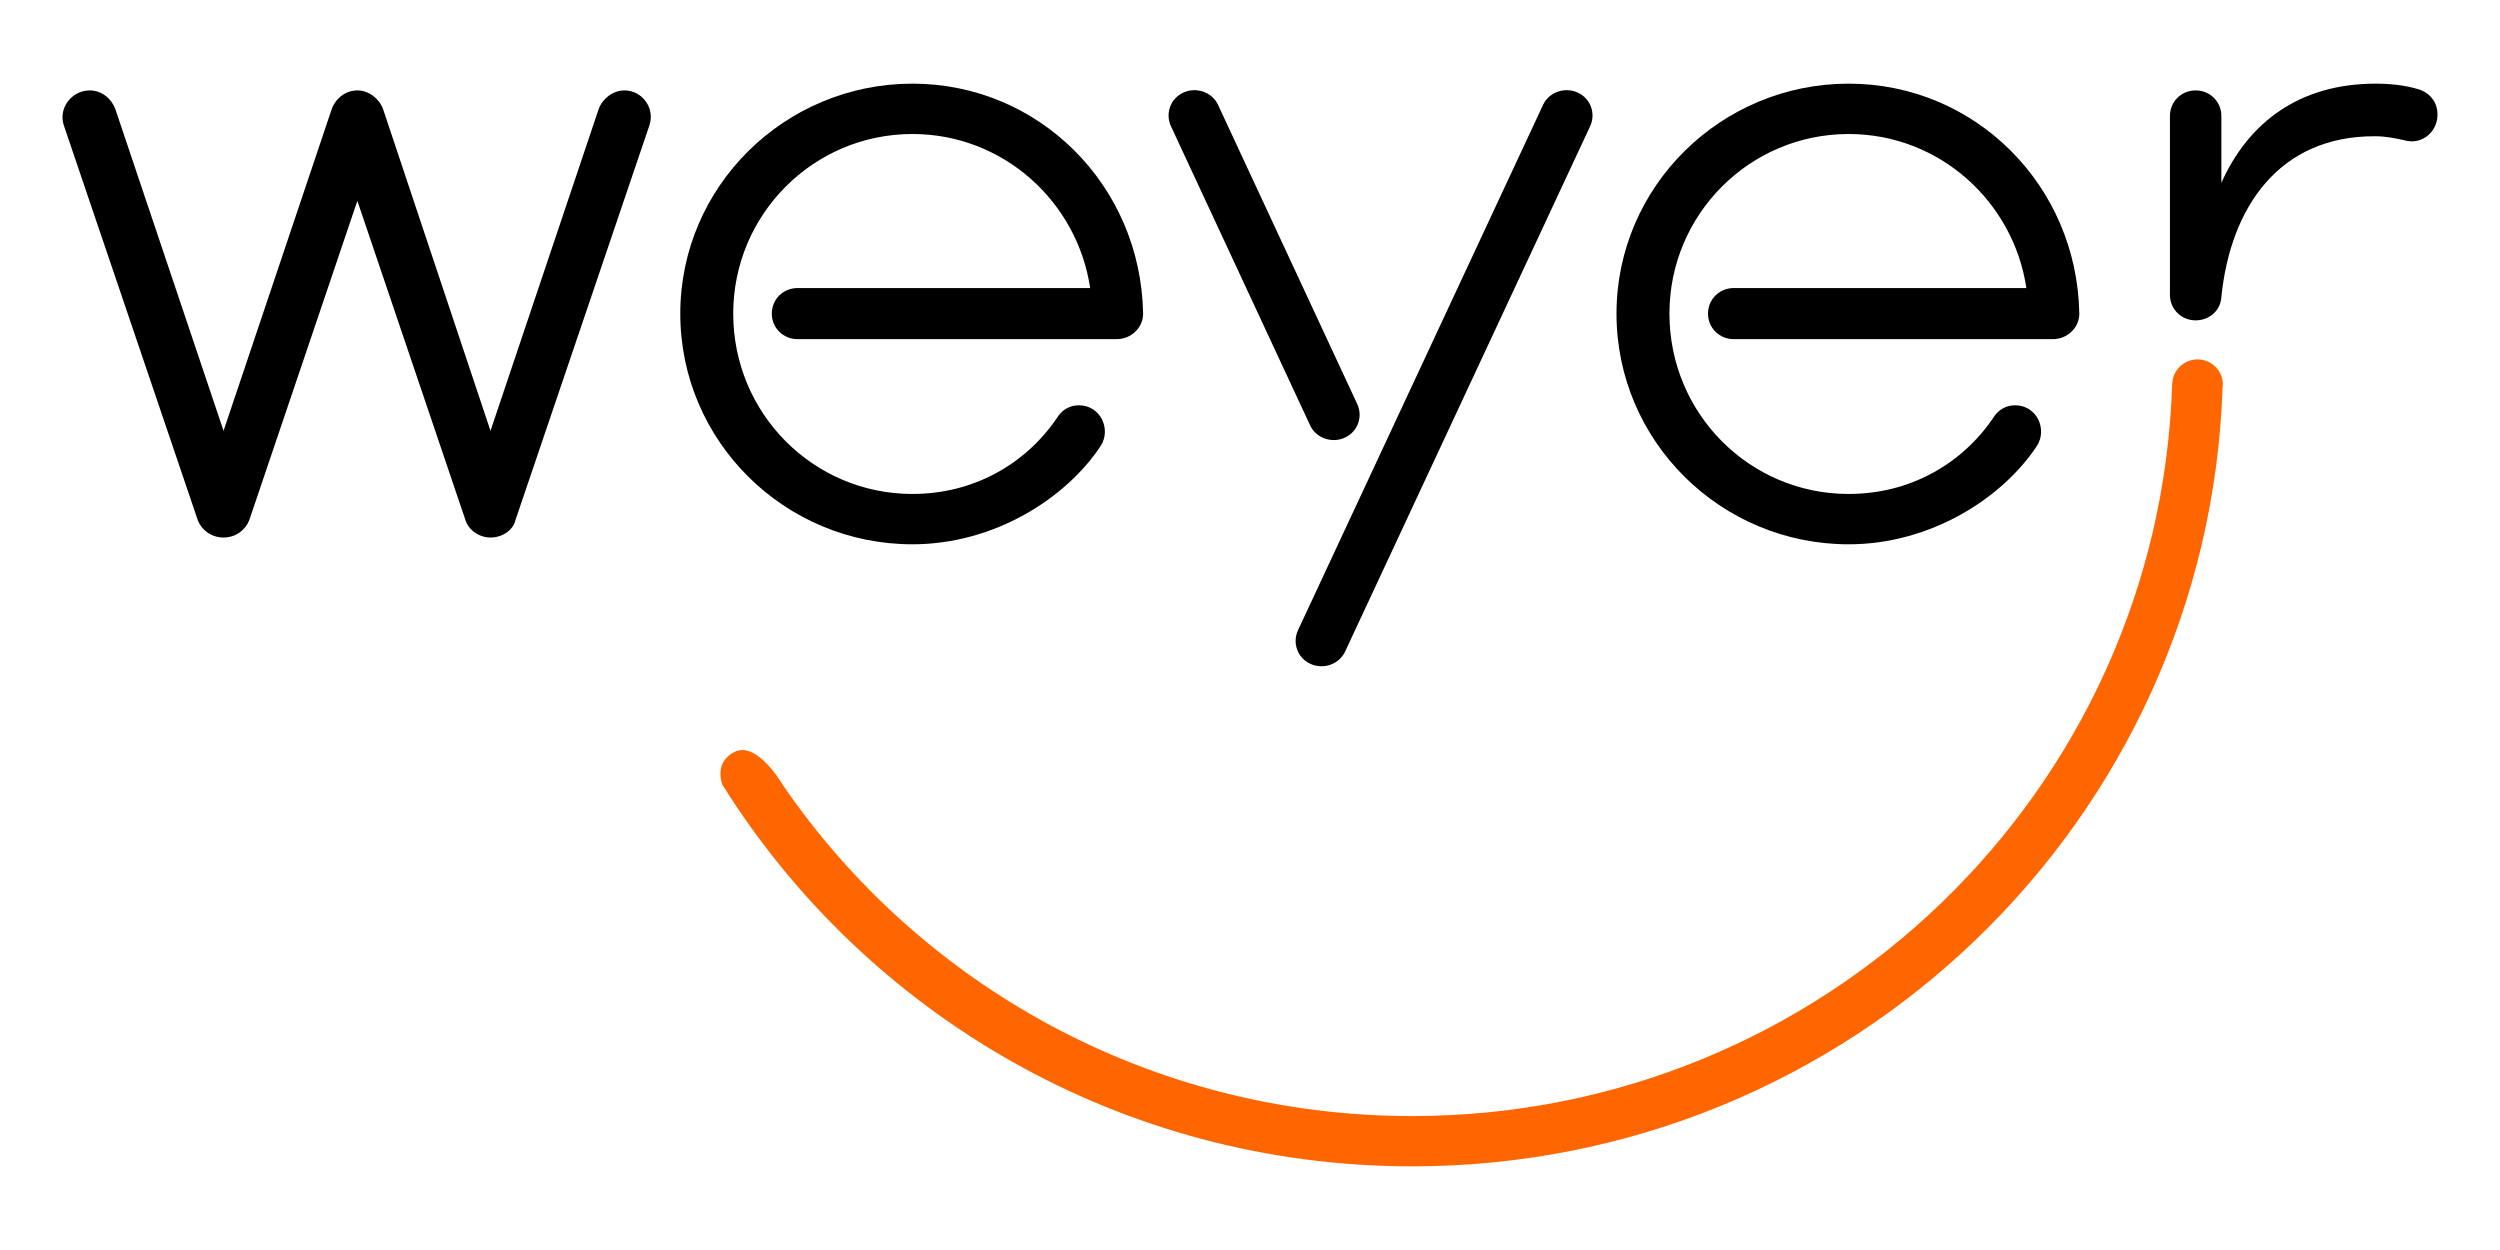
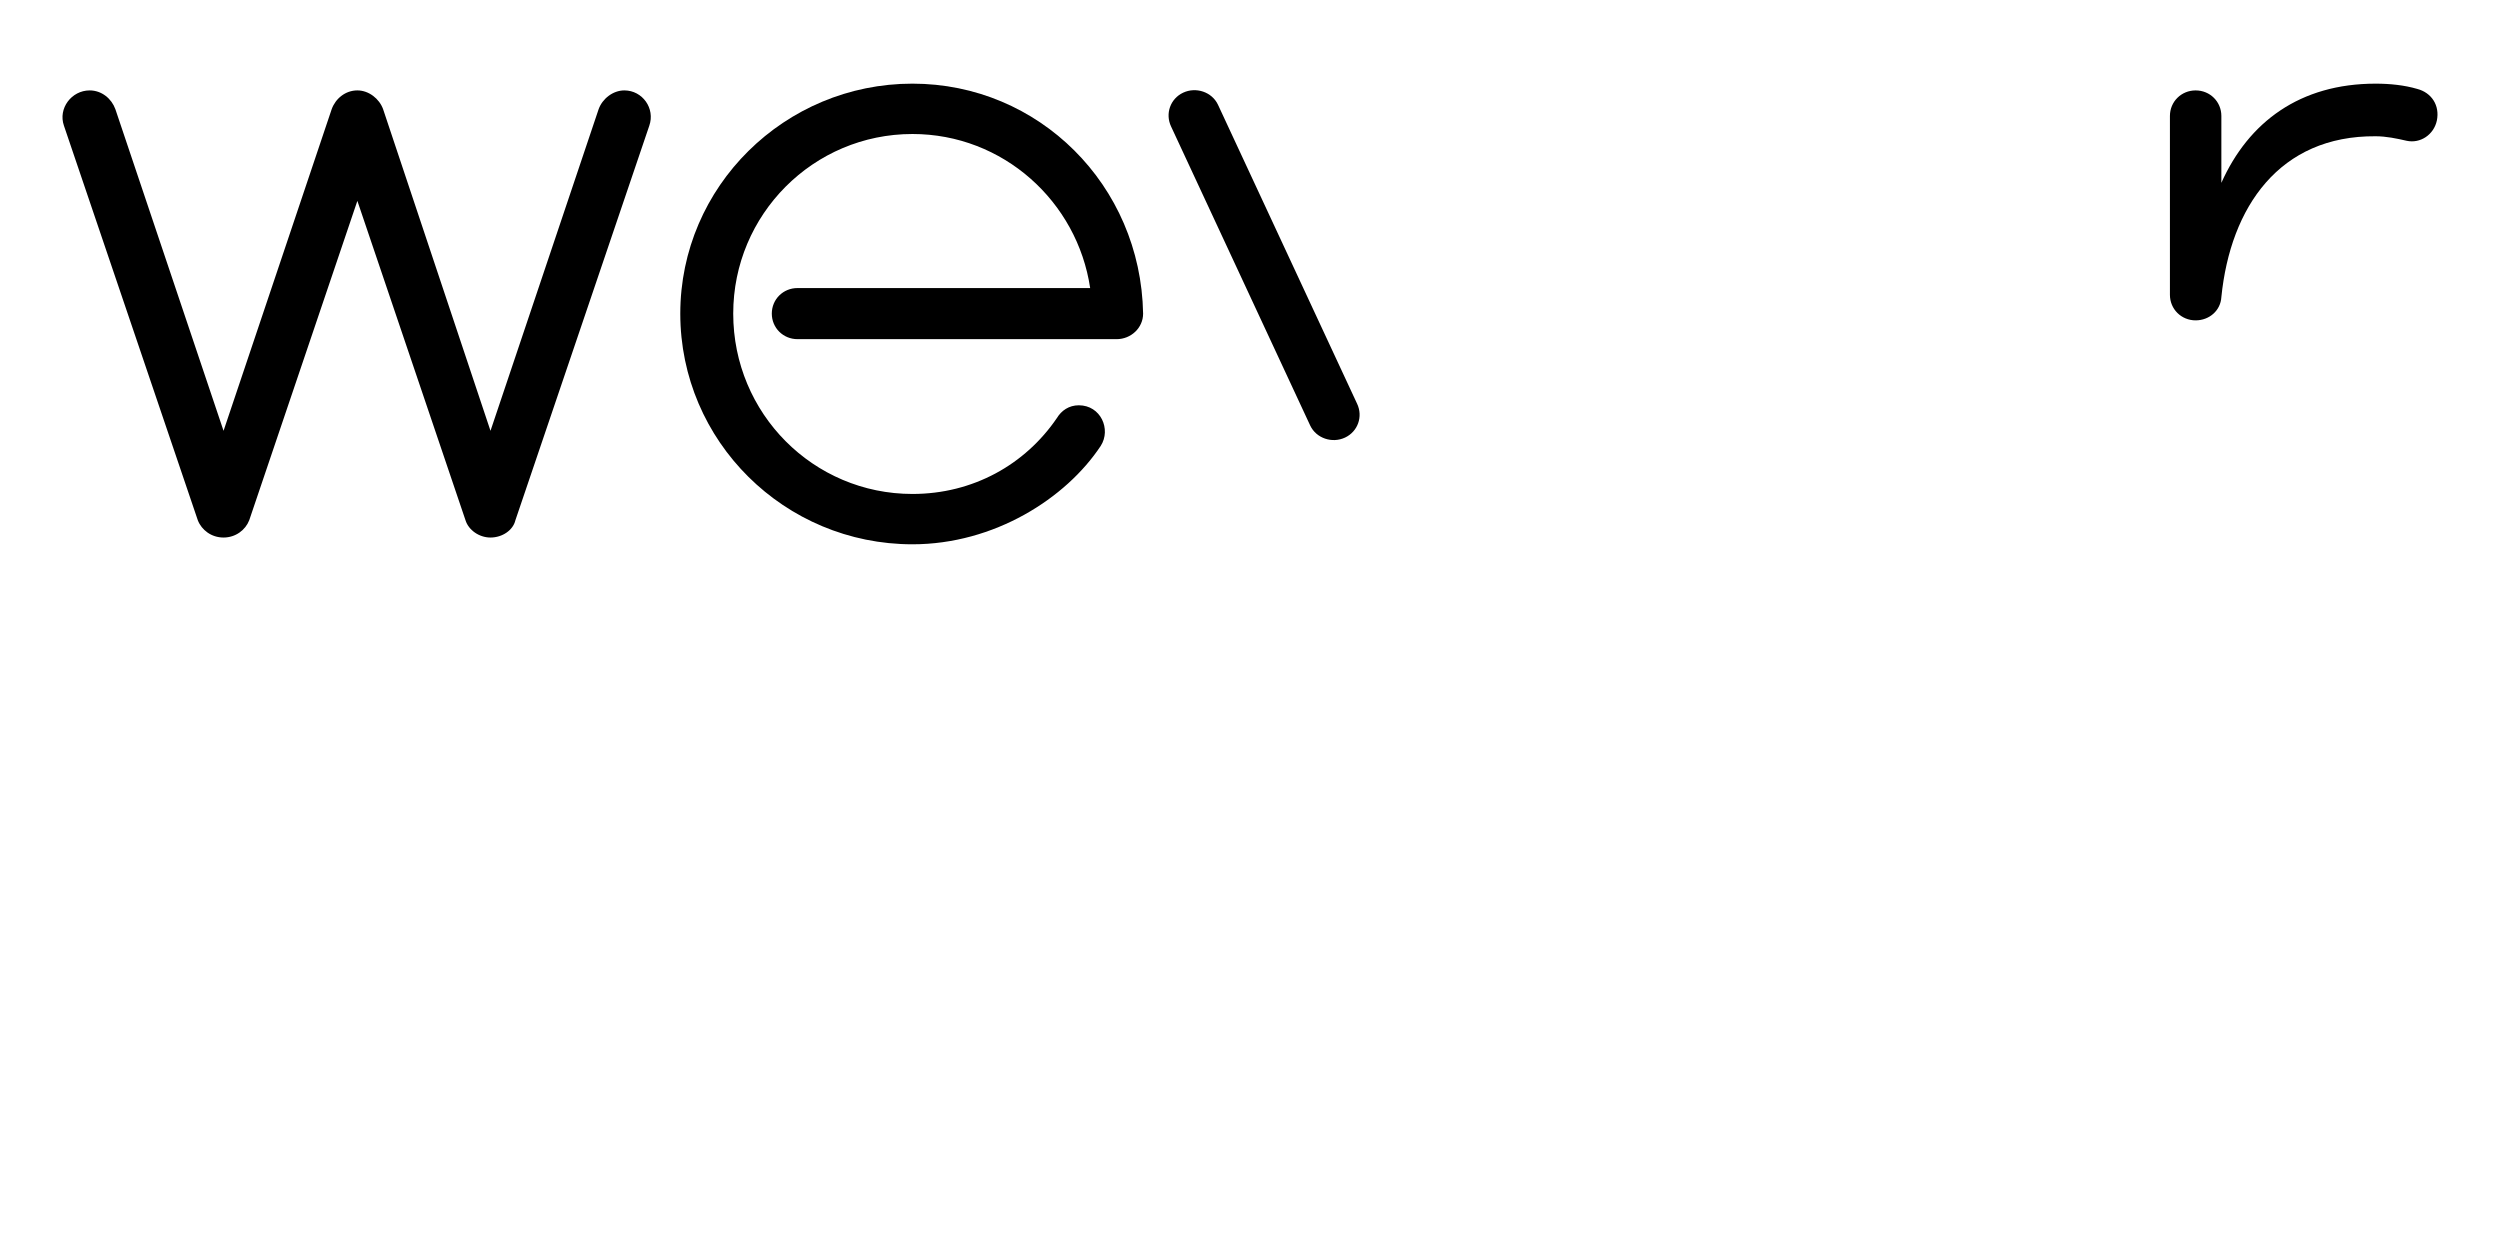
<svg xmlns="http://www.w3.org/2000/svg" version="1.1" id="Ebene_1" x="0px" y="0px" viewBox="0 0 2000 1000" style="enable-background:new 0 0 2000 1000;" xml:space="preserve">
  <style type="text/css">
	.st0{fill:#FF6600;}
</style>
  <g>
    <path d="M519.43,100.58c4.84-13.83-5.44-28.26-19.96-28.26c-9.08,0-17.55,6.62-20.57,15.03l-86.51,257.3l-85.91-257.3   c-3.02-8.41-11.49-15.03-20.57-15.03c-9.68,0-17.55,6.62-20.57,15.03l-86.51,257.3L92.3,87.36c-3.03-8.41-10.89-15.03-20.57-15.03   c-14.52,0-25.41,14.43-20.57,28.26l107.08,315.61c3.02,7.82,10.89,13.83,20.57,13.83s17.54-6.01,20.57-13.83l86.51-255.5   l86.51,255.5c2.42,7.82,10.89,13.83,19.96,13.83c9.68,0,18.15-6.01,19.96-13.83L519.43,100.58z" />
    <path d="M617.44,250.88c0,11.42,9.08,20.44,20.57,20.44h255.31c11.49,0,21.17-9.02,21.17-20.44   C912.67,148.08,831,66.92,729.96,66.92c-102.24,0-185.73,82.36-185.73,183.96c0,102.2,83.49,184.56,185.73,184.56   c65.34,0,122.81-36.67,150.64-78.75c8.47-13.23,0-32.46-17.54-32.46c-7.87,0-13.92,4.21-17.55,10.22   c-25.41,37.27-67.15,60.72-115.55,60.72c-79.25,0-143.38-64.32-143.38-144.28c0-79.35,64.13-143.68,143.38-143.68   c72.6,0,131.89,54.1,142.17,123.24H638.01C626.51,230.44,617.44,239.46,617.44,250.88" />
-     <path d="M1048.18,531.02c10.28,4.81,22.99,0.6,27.83-9.62l196.01-420.21c4.84-10.22,0.6-22.25-9.68-27.06   c-10.28-4.81-22.99-0.6-27.83,9.62L1038.5,503.96C1033.66,514.19,1037.9,526.21,1048.18,531.02" />
    <path d="M1076.01,350.07c10.28-4.81,14.52-16.83,9.68-27.06L974.37,83.75c-4.84-10.22-17.55-14.43-27.83-9.62   c-10.28,4.81-14.52,16.83-9.68,27.05l111.32,239.27C1053.02,350.67,1065.73,354.88,1076.01,350.07" />
-     <path d="M1366.4,250.88c0,11.42,9.08,20.44,20.57,20.44h255.31c11.49,0,21.17-9.02,21.17-20.44   c-1.81-102.8-83.49-183.96-184.52-183.96c-102.24,0-185.73,82.36-185.73,183.96c0,102.2,83.49,184.56,185.73,184.56   c65.34,0,122.81-36.67,150.64-78.75c8.47-13.23,0-32.46-17.54-32.46c-7.87,0-13.92,4.21-17.55,10.22   c-25.41,37.27-67.15,60.72-115.55,60.72c-79.25,0-143.38-64.32-143.38-144.28c0-79.35,64.13-143.68,143.38-143.68   c72.6,0,131.89,54.1,142.17,123.24h-234.13C1375.48,230.44,1366.4,239.46,1366.4,250.88" />
    <path d="M1933.78,71.13c-10.28-3.01-21.78-4.21-33.28-4.21c-60.5,0-101.64,30.66-123.41,79.36V92.77   c0-11.42-9.08-20.44-20.58-20.44c-11.49,0-20.57,9.02-20.57,20.44v143.08c0,11.43,9.08,20.44,20.57,20.44   c10.9,0,19.97-7.81,20.58-18.63c7.26-72.14,46.58-129.25,123.41-128.65c8.47,0,16.94,1.8,24.8,3.61   c10.89,2.4,21.78-4.81,24.2-16.24C1951.93,84.35,1945.27,74.14,1933.78,71.13" />
-     <path class="st0" d="M1778.28,307.65c0-11.11-9.06-20.12-20.25-20.12c-11.18,0-20.25,9.01-20.25,20.12h-0.08   c-10.4,324.92-278.55,585.2-608.07,585.2c-209.36,0-394-105.09-503.5-265.05c0,0-20.43-35.62-38.77-26.15   c-16.71,8.63-9.43,26.15-9.43,26.15c114.48,183.21,318.7,305.28,551.7,305.28c351.24,0,637.06-277.29,648.45-623.54   C1778.14,308.9,1778.28,308.29,1778.28,307.65" />
  </g>
</svg>